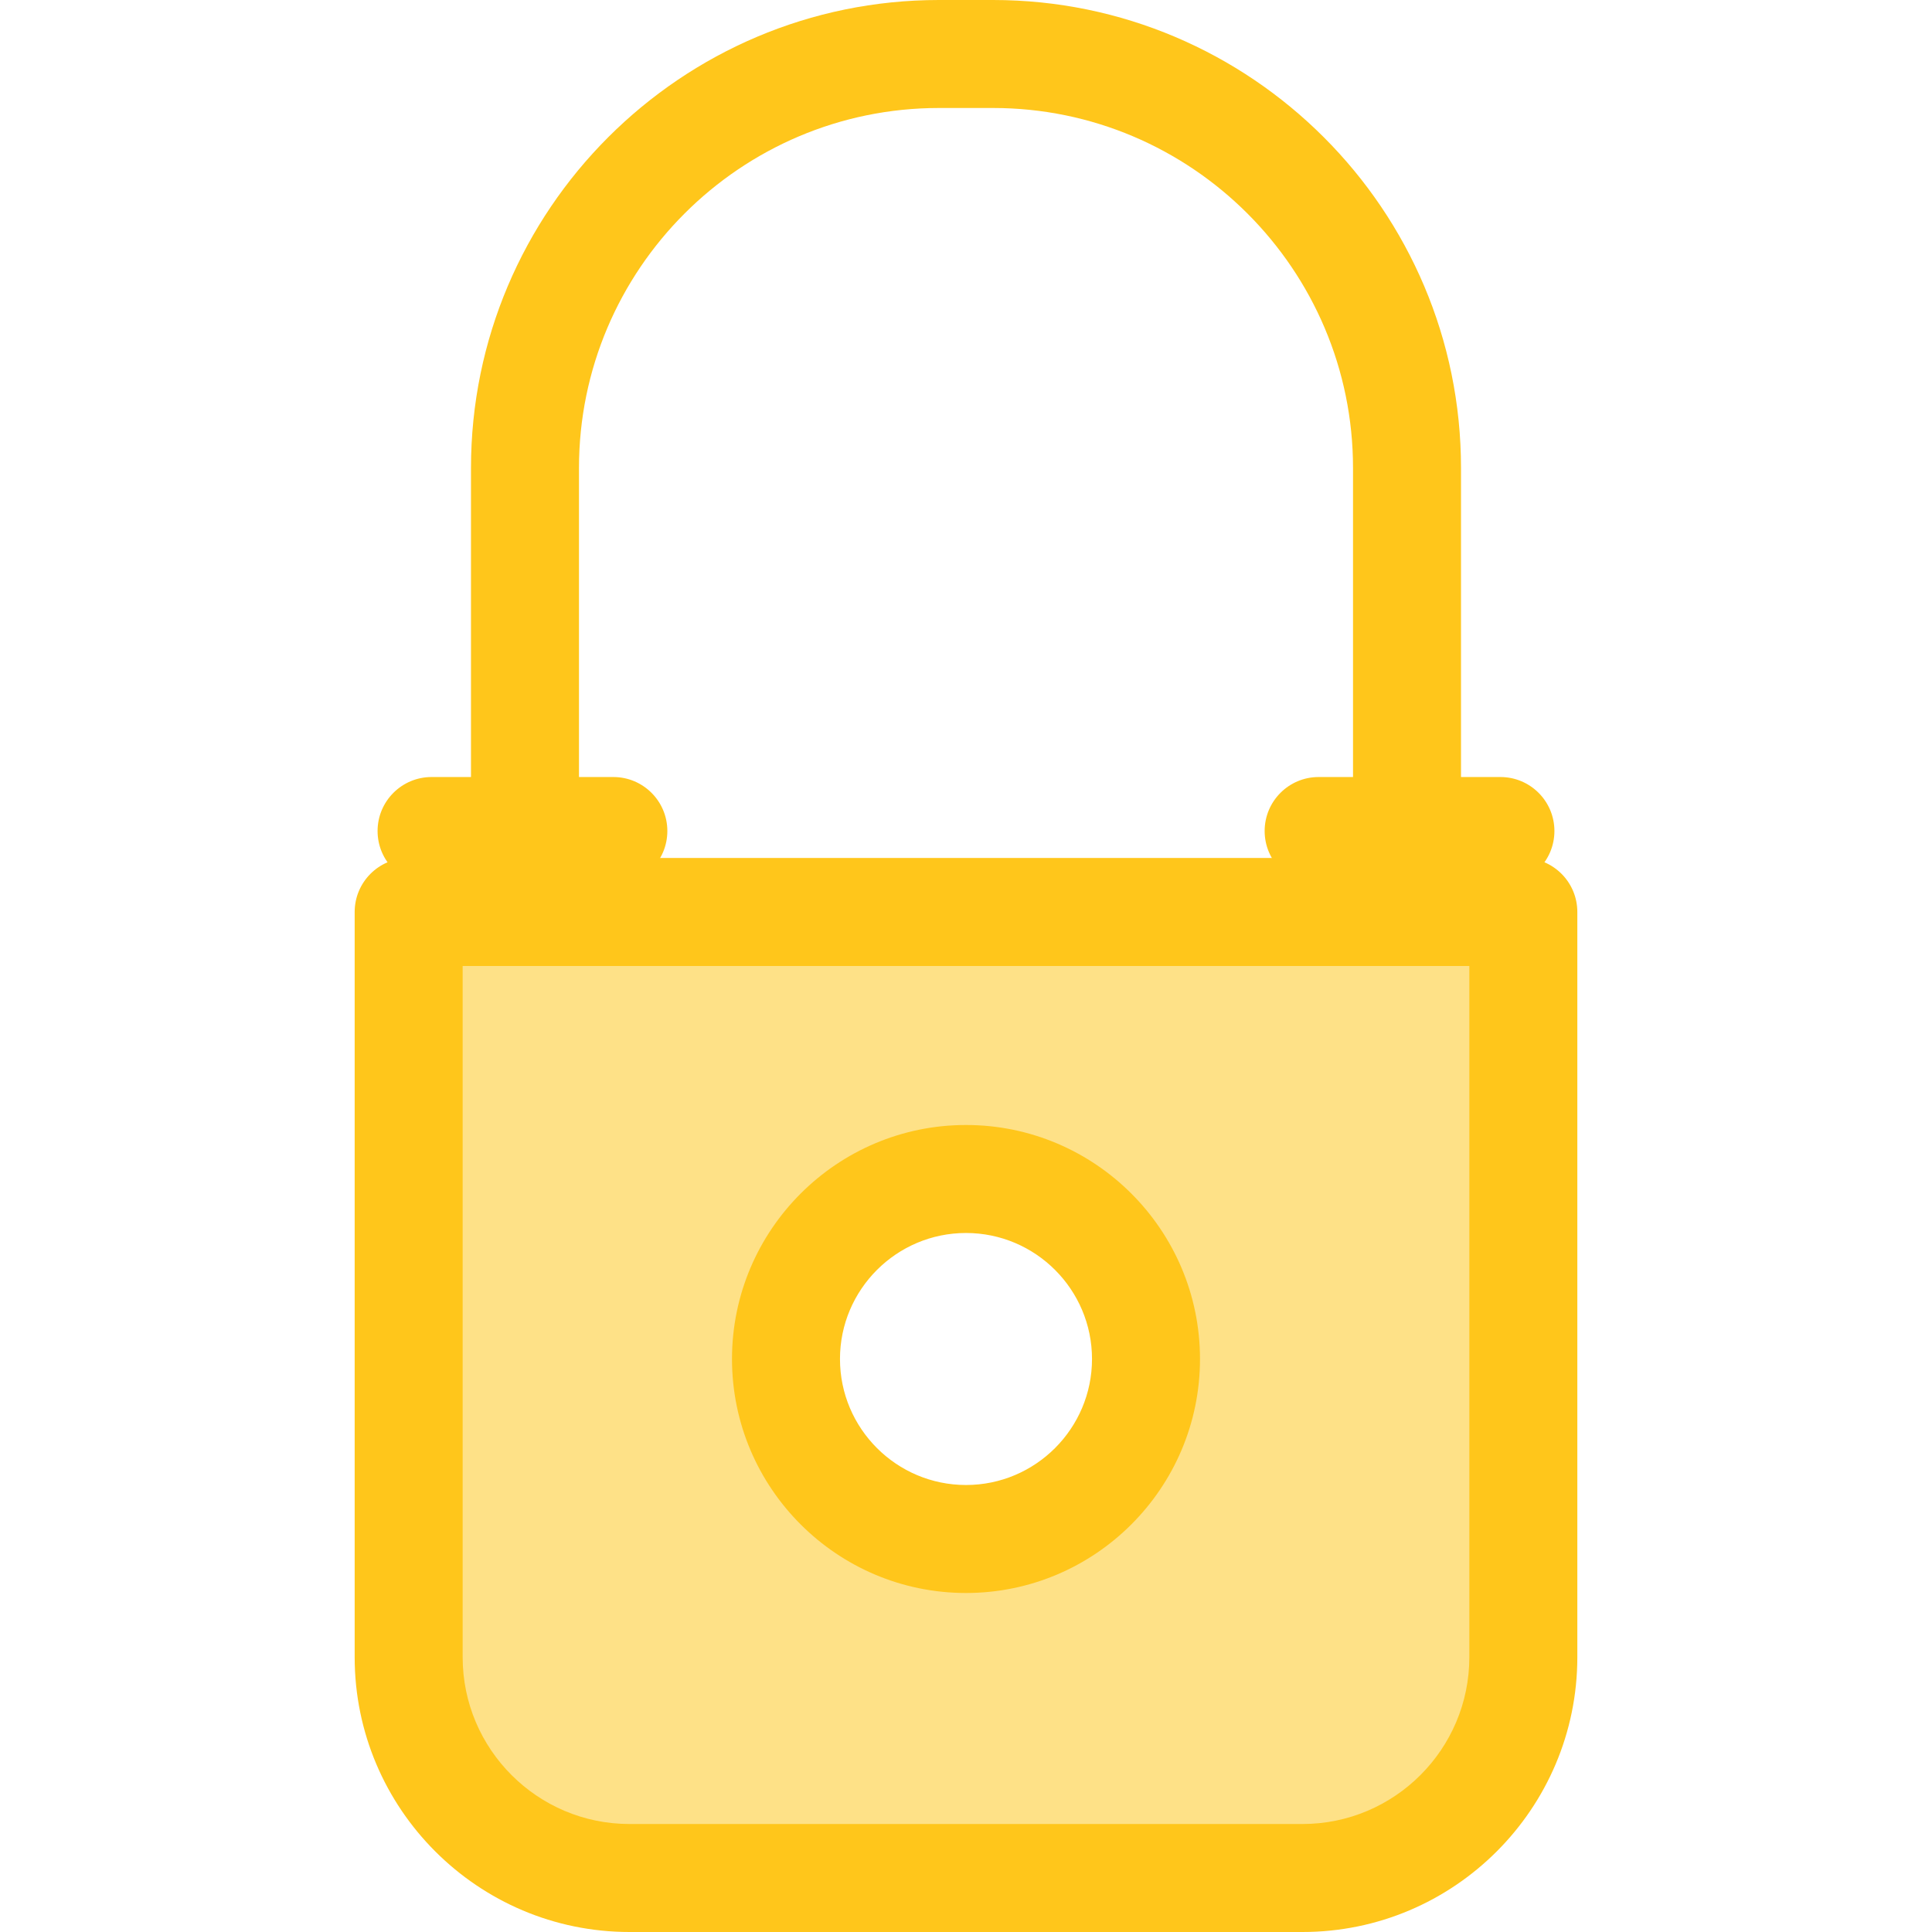
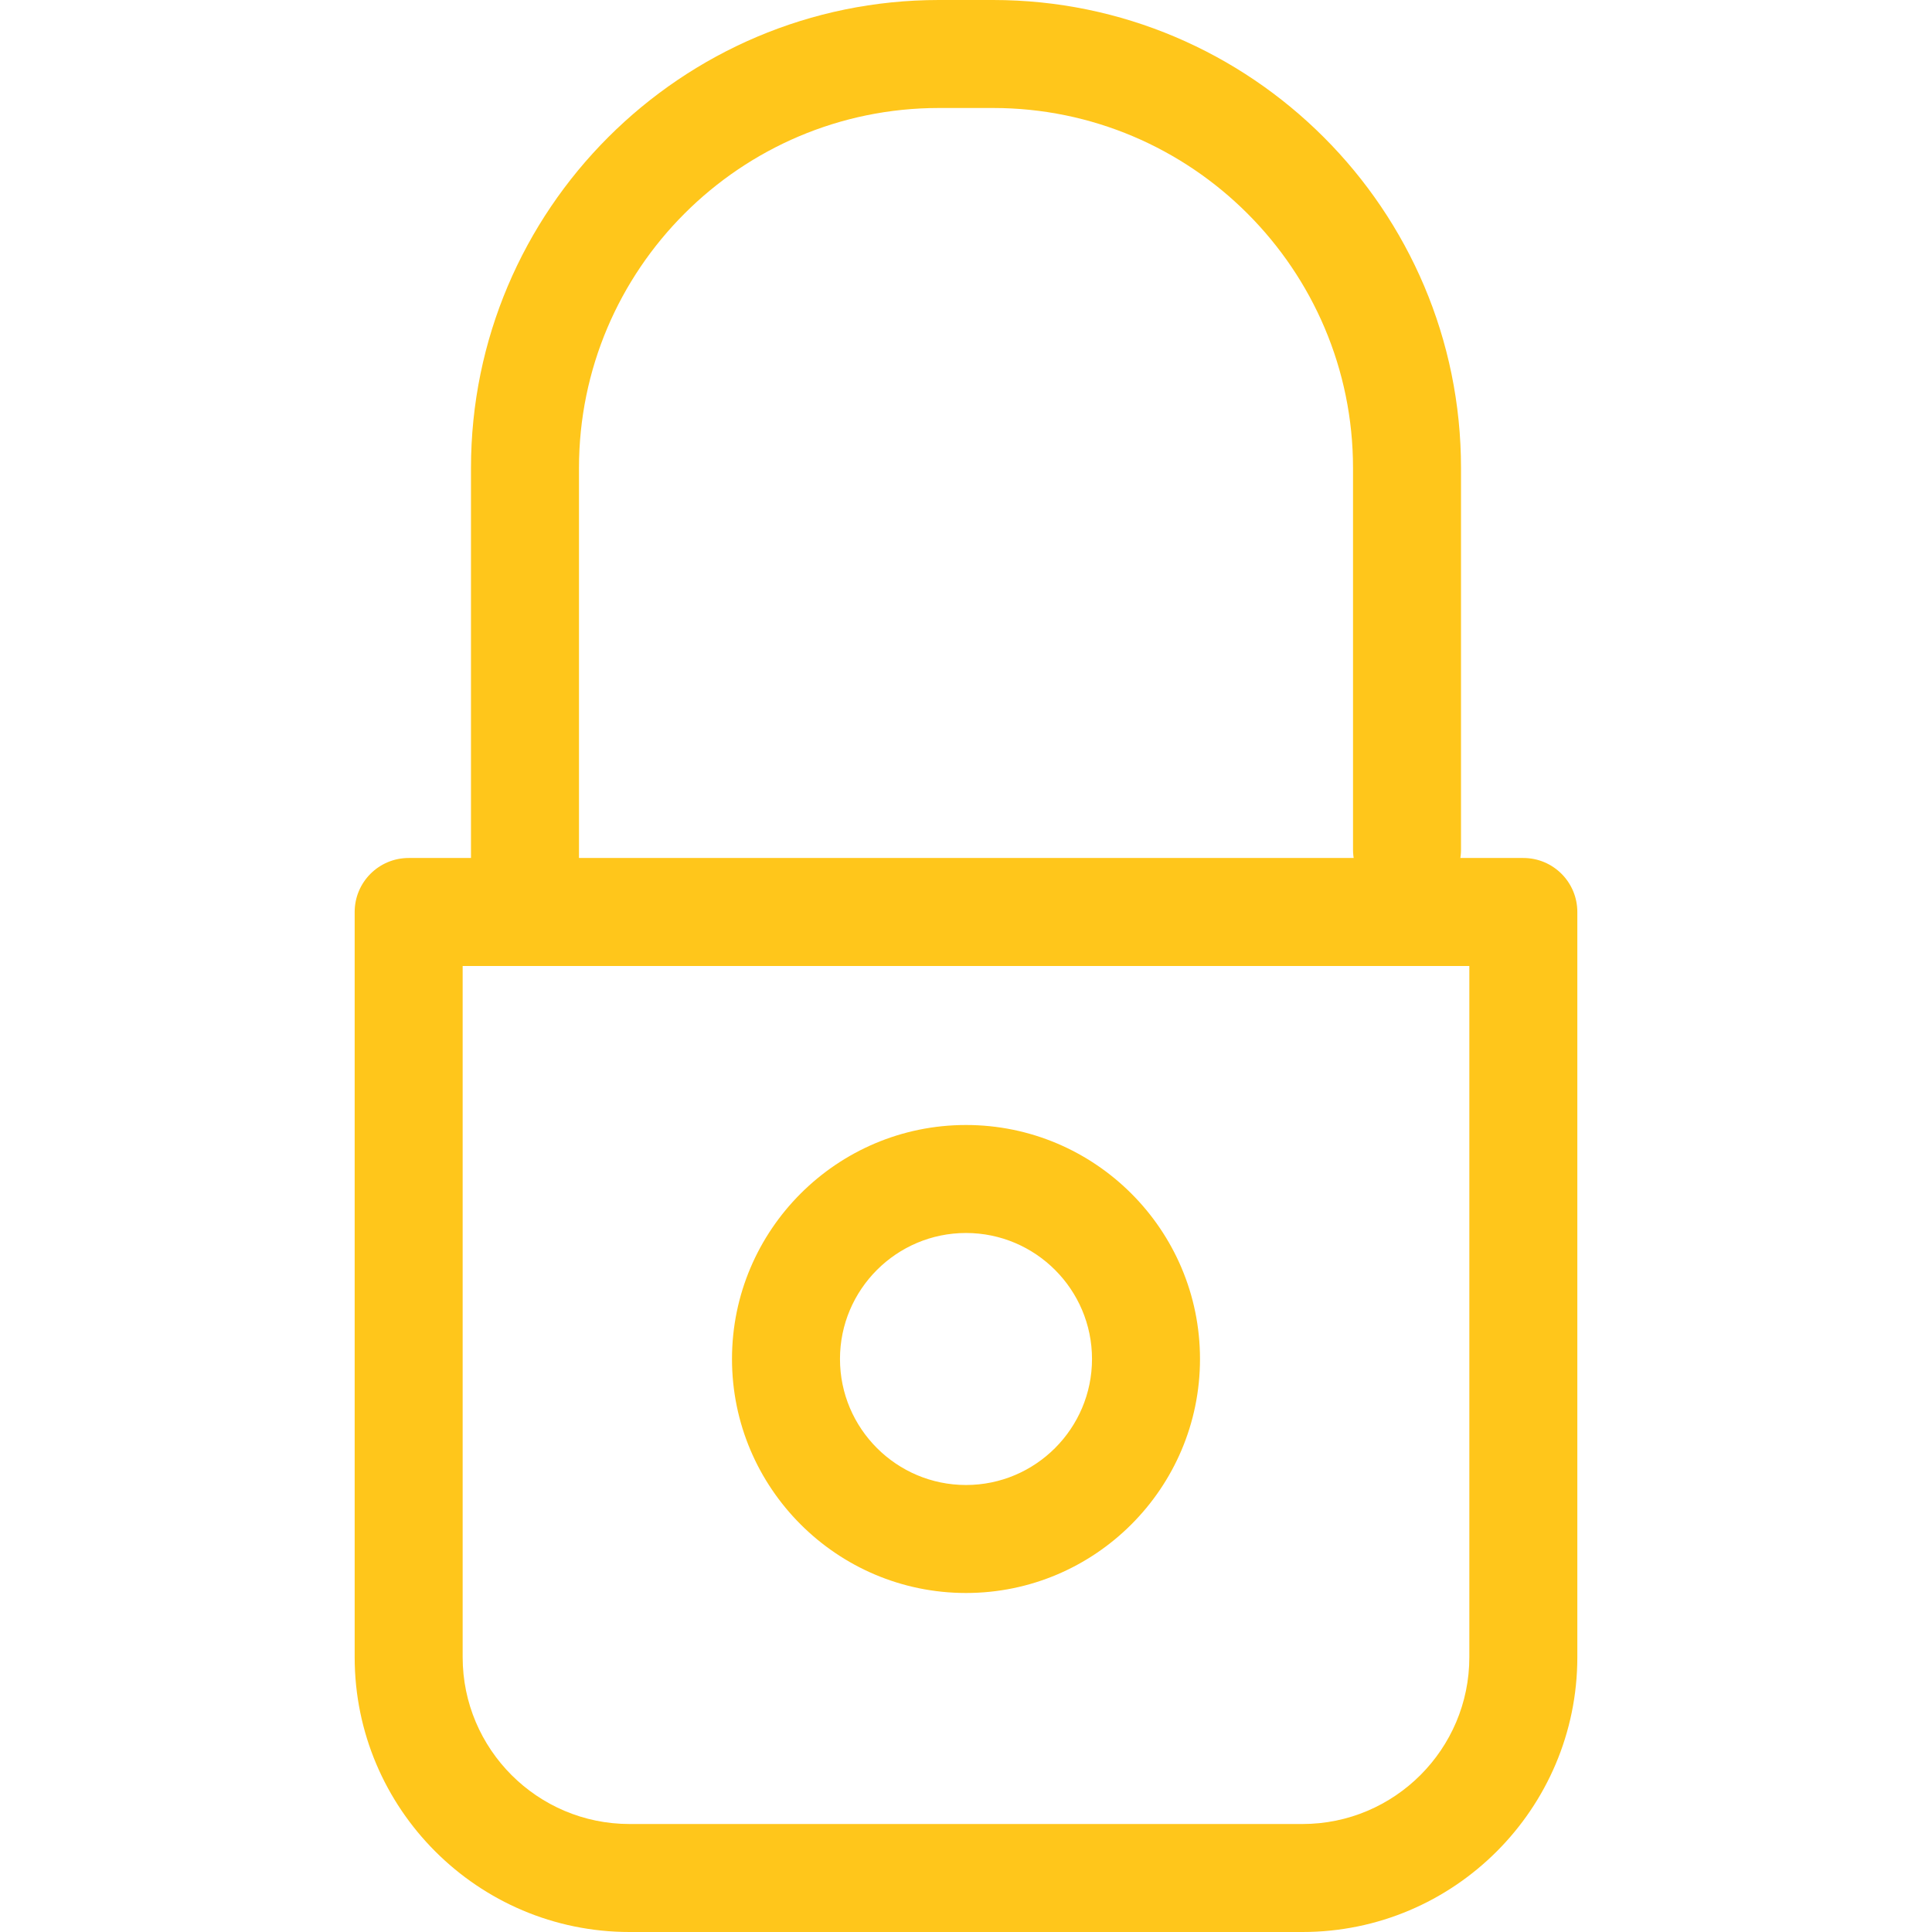
<svg xmlns="http://www.w3.org/2000/svg" height="800px" width="800px" version="1.1" id="Layer_1" viewBox="0 0 512 512" xml:space="preserve">
-   <path style="fill:#FEE187;" d="M108.3,241.684v197.486c0,32.32,26.2,58.52,58.52,58.52H345.18c32.32,0,58.52-26.2,58.52-58.52  V241.684H108.3z M255.999,407.851c-26.346,0-47.702-21.358-47.702-47.702c0-26.346,21.358-47.702,47.702-47.702  s47.702,21.358,47.702,47.702C303.703,386.493,282.345,407.851,255.999,407.851z" />
  <g>
    <path style="fill:#FFC61B;" d="M345.18,512H166.819c-40.157,0-72.828-32.671-72.828-72.828V241.684   c0-7.902,6.408-14.309,14.309-14.309h295.4c7.902,0,14.309,6.408,14.309,14.309v197.486C418.009,479.328,385.338,512,345.18,512z    M122.609,255.994v183.177c0,24.377,19.832,44.21,44.21,44.21H345.18c24.377,0,44.21-19.832,44.21-44.21V255.994H122.609z    M255.999,422.159c-34.193,0-62.013-27.817-62.013-62.012s27.818-62.012,62.013-62.012s62.013,27.817,62.013,62.012   S290.194,422.159,255.999,422.159z M255.999,326.755c-18.413,0-33.395,14.98-33.395,33.393s14.982,33.393,33.395,33.393   s33.395-14.98,33.395-33.393S274.412,326.755,255.999,326.755z" />
-     <path style="fill:#FFC61B;" d="M162.546,234.538h-48.175c-7.902,0-14.309-6.408-14.309-14.309s6.408-14.309,14.309-14.309h48.175   c7.902,0,14.309,6.408,14.309,14.309S170.448,234.538,162.546,234.538z" />
-     <path style="fill:#FFC61B;" d="M397.628,234.538h-48.175c-7.902,0-14.309-6.408-14.309-14.309s6.408-14.309,14.309-14.309h48.175   c7.902,0,14.309,6.408,14.309,14.309S405.53,234.538,397.628,234.538z" />
    <path style="fill:#FFC61B;" d="M139.126,255.994c-7.902,0-14.309-6.408-14.309-14.309V124.02C124.817,55.635,180.453,0,248.839,0   h14.321c68.386,0,124.022,55.635,124.022,124.02v101.143c0,7.902-6.408,14.309-14.309,14.309s-14.309-6.408-14.309-14.309V124.02   c0-52.605-42.797-95.402-95.403-95.402h-14.321c-52.606,0-95.403,42.797-95.403,95.402v117.664   C153.436,249.587,147.029,255.994,139.126,255.994z" />
  </g>
</svg>